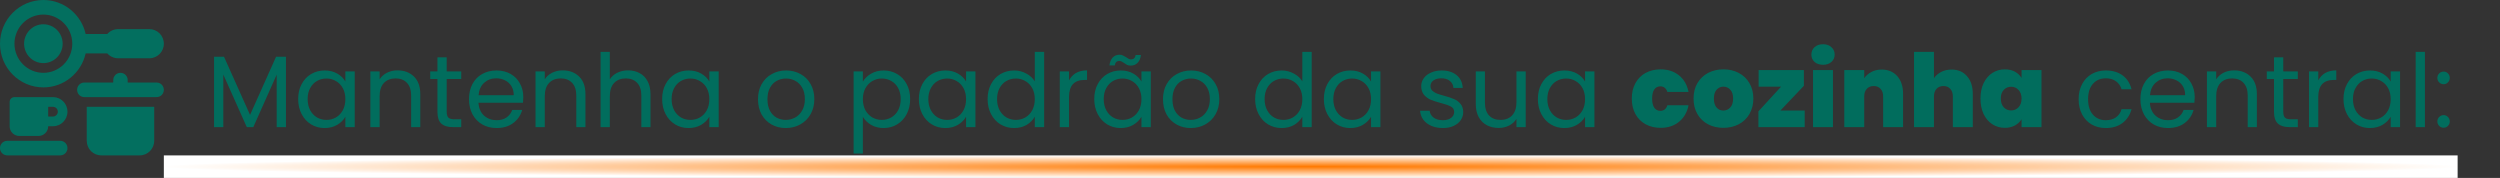
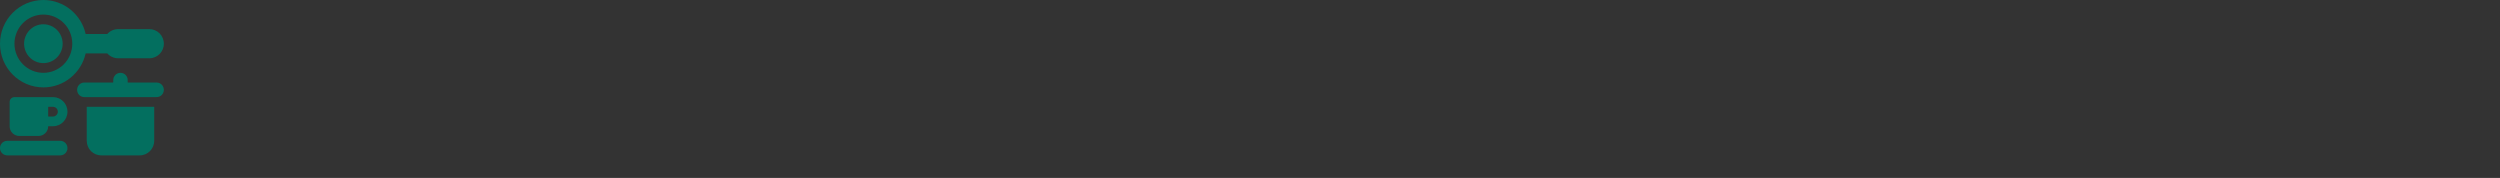
<svg xmlns="http://www.w3.org/2000/svg" width="885" height="63" viewBox="0 0 885 63" fill="none">
  <rect x="0" y="0" width="885" height="63" fill="#333333" stroke="none" />
-   <path d="M101.224 20.088V45H97.948V26.424L89.668 45H87.364L79.048 26.388V45H75.772V20.088H79.3L88.516 40.68L97.732 20.088H101.224ZM105.556 35.064C105.556 33.048 105.964 31.284 106.78 29.772C107.596 28.236 108.712 27.048 110.128 26.208C111.568 25.368 113.164 24.948 114.916 24.948C116.644 24.948 118.144 25.32 119.416 26.064C120.688 26.808 121.636 27.744 122.26 28.872V25.272H125.572V45H122.26V41.328C121.612 42.48 120.64 43.44 119.344 44.208C118.072 44.952 116.584 45.324 114.88 45.324C113.128 45.324 111.544 44.892 110.128 44.028C108.712 43.164 107.596 41.952 106.78 40.392C105.964 38.832 105.556 37.056 105.556 35.064ZM122.26 35.1C122.26 33.612 121.96 32.316 121.36 31.212C120.76 30.108 119.944 29.268 118.912 28.692C117.904 28.092 116.788 27.792 115.564 27.792C114.34 27.792 113.224 28.08 112.216 28.656C111.208 29.232 110.404 30.072 109.804 31.176C109.204 32.28 108.904 33.576 108.904 35.064C108.904 36.576 109.204 37.896 109.804 39.024C110.404 40.128 111.208 40.98 112.216 41.58C113.224 42.156 114.34 42.444 115.564 42.444C116.788 42.444 117.904 42.156 118.912 41.58C119.944 40.98 120.76 40.128 121.36 39.024C121.96 37.896 122.26 36.588 122.26 35.1ZM140.72 24.912C143.12 24.912 145.064 25.644 146.552 27.108C148.04 28.548 148.784 30.636 148.784 33.372V45H145.544V33.84C145.544 31.872 145.052 30.372 144.068 29.34C143.084 28.284 141.74 27.756 140.036 27.756C138.308 27.756 136.928 28.296 135.896 29.376C134.888 30.456 134.384 32.028 134.384 34.092V45H131.108V25.272H134.384V28.08C135.032 27.072 135.908 26.292 137.012 25.74C138.14 25.188 139.376 24.912 140.72 24.912ZM158.131 27.972V39.6C158.131 40.56 158.335 41.244 158.743 41.652C159.151 42.036 159.859 42.228 160.867 42.228H163.279V45H160.327C158.503 45 157.135 44.58 156.223 43.74C155.311 42.9 154.855 41.52 154.855 39.6V27.972H152.299V25.272H154.855V20.304H158.131V25.272H163.279V27.972H158.131ZM185.249 34.38C185.249 35.004 185.213 35.664 185.141 36.36H169.373C169.493 38.304 170.153 39.828 171.353 40.932C172.577 42.012 174.053 42.552 175.781 42.552C177.197 42.552 178.373 42.228 179.309 41.58C180.269 40.908 180.941 40.02 181.325 38.916H184.853C184.325 40.812 183.269 42.36 181.685 43.56C180.101 44.736 178.133 45.324 175.781 45.324C173.909 45.324 172.229 44.904 170.741 44.064C169.277 43.224 168.125 42.036 167.285 40.5C166.445 38.94 166.025 37.14 166.025 35.1C166.025 33.06 166.433 31.272 167.249 29.736C168.065 28.2 169.205 27.024 170.669 26.208C172.157 25.368 173.861 24.948 175.781 24.948C177.653 24.948 179.309 25.356 180.749 26.172C182.189 26.988 183.293 28.116 184.061 29.556C184.853 30.972 185.249 32.58 185.249 34.38ZM181.865 33.696C181.865 32.448 181.589 31.38 181.037 30.492C180.485 29.58 179.729 28.896 178.769 28.44C177.833 27.96 176.789 27.72 175.637 27.72C173.981 27.72 172.565 28.248 171.389 29.304C170.237 30.36 169.577 31.824 169.409 33.696H181.865ZM199.185 24.912C201.585 24.912 203.529 25.644 205.017 27.108C206.505 28.548 207.249 30.636 207.249 33.372V45H204.009V33.84C204.009 31.872 203.517 30.372 202.533 29.34C201.549 28.284 200.205 27.756 198.501 27.756C196.773 27.756 195.393 28.296 194.361 29.376C193.353 30.456 192.849 32.028 192.849 34.092V45H189.573V25.272H192.849V28.08C193.497 27.072 194.373 26.292 195.477 25.74C196.605 25.188 197.841 24.912 199.185 24.912ZM222.392 24.912C223.88 24.912 225.224 25.236 226.424 25.884C227.624 26.508 228.56 27.456 229.232 28.728C229.928 30 230.276 31.548 230.276 33.372V45H227.036V33.84C227.036 31.872 226.544 30.372 225.56 29.34C224.576 28.284 223.232 27.756 221.528 27.756C219.8 27.756 218.42 28.296 217.388 29.376C216.38 30.456 215.876 32.028 215.876 34.092V45H212.6V18.36H215.876V28.08C216.524 27.072 217.412 26.292 218.54 25.74C219.692 25.188 220.976 24.912 222.392 24.912ZM234.403 35.064C234.403 33.048 234.811 31.284 235.627 29.772C236.443 28.236 237.559 27.048 238.975 26.208C240.415 25.368 242.011 24.948 243.763 24.948C245.491 24.948 246.991 25.32 248.263 26.064C249.535 26.808 250.483 27.744 251.107 28.872V25.272H254.419V45H251.107V41.328C250.459 42.48 249.487 43.44 248.191 44.208C246.919 44.952 245.431 45.324 243.727 45.324C241.975 45.324 240.391 44.892 238.975 44.028C237.559 43.164 236.443 41.952 235.627 40.392C234.811 38.832 234.403 37.056 234.403 35.064ZM251.107 35.1C251.107 33.612 250.807 32.316 250.207 31.212C249.607 30.108 248.791 29.268 247.759 28.692C246.751 28.092 245.635 27.792 244.411 27.792C243.187 27.792 242.071 28.08 241.063 28.656C240.055 29.232 239.251 30.072 238.651 31.176C238.051 32.28 237.751 33.576 237.751 35.064C237.751 36.576 238.051 37.896 238.651 39.024C239.251 40.128 240.055 40.98 241.063 41.58C242.071 42.156 243.187 42.444 244.411 42.444C245.635 42.444 246.751 42.156 247.759 41.58C248.791 40.98 249.607 40.128 250.207 39.024C250.807 37.896 251.107 36.588 251.107 35.1ZM278.157 45.324C276.309 45.324 274.629 44.904 273.117 44.064C271.629 43.224 270.453 42.036 269.589 40.5C268.749 38.94 268.329 37.14 268.329 35.1C268.329 33.084 268.761 31.308 269.625 29.772C270.513 28.212 271.713 27.024 273.225 26.208C274.737 25.368 276.429 24.948 278.301 24.948C280.173 24.948 281.865 25.368 283.377 26.208C284.889 27.024 286.077 28.2 286.941 29.736C287.829 31.272 288.273 33.06 288.273 35.1C288.273 37.14 287.817 38.94 286.905 40.5C286.017 42.036 284.805 43.224 283.269 44.064C281.733 44.904 280.029 45.324 278.157 45.324ZM278.157 42.444C279.333 42.444 280.437 42.168 281.469 41.616C282.501 41.064 283.329 40.236 283.953 39.132C284.601 38.028 284.925 36.684 284.925 35.1C284.925 33.516 284.613 32.172 283.989 31.068C283.365 29.964 282.549 29.148 281.541 28.62C280.533 28.068 279.441 27.792 278.265 27.792C277.065 27.792 275.961 28.068 274.953 28.62C273.969 29.148 273.177 29.964 272.577 31.068C271.977 32.172 271.677 33.516 271.677 35.1C271.677 36.708 271.965 38.064 272.541 39.168C273.141 40.272 273.933 41.1 274.917 41.652C275.901 42.18 276.981 42.444 278.157 42.444ZM305.454 28.908C306.102 27.78 307.062 26.844 308.334 26.1C309.63 25.332 311.13 24.948 312.834 24.948C314.586 24.948 316.17 25.368 317.586 26.208C319.026 27.048 320.154 28.236 320.97 29.772C321.786 31.284 322.194 33.048 322.194 35.064C322.194 37.056 321.786 38.832 320.97 40.392C320.154 41.952 319.026 43.164 317.586 44.028C316.17 44.892 314.586 45.324 312.834 45.324C311.154 45.324 309.666 44.952 308.37 44.208C307.098 43.44 306.126 42.492 305.454 41.364V54.36H302.178V25.272H305.454V28.908ZM318.846 35.064C318.846 33.576 318.546 32.28 317.946 31.176C317.346 30.072 316.53 29.232 315.498 28.656C314.49 28.08 313.374 27.792 312.15 27.792C310.95 27.792 309.834 28.092 308.802 28.692C307.794 29.268 306.978 30.12 306.354 31.248C305.754 32.352 305.454 33.636 305.454 35.1C305.454 36.588 305.754 37.896 306.354 39.024C306.978 40.128 307.794 40.98 308.802 41.58C309.834 42.156 310.95 42.444 312.15 42.444C313.374 42.444 314.49 42.156 315.498 41.58C316.53 40.98 317.346 40.128 317.946 39.024C318.546 37.896 318.846 36.576 318.846 35.064ZM325.282 35.064C325.282 33.048 325.69 31.284 326.506 29.772C327.322 28.236 328.438 27.048 329.854 26.208C331.294 25.368 332.89 24.948 334.642 24.948C336.37 24.948 337.87 25.32 339.142 26.064C340.414 26.808 341.362 27.744 341.986 28.872V25.272H345.298V45H341.986V41.328C341.338 42.48 340.366 43.44 339.07 44.208C337.798 44.952 336.31 45.324 334.606 45.324C332.854 45.324 331.27 44.892 329.854 44.028C328.438 43.164 327.322 41.952 326.506 40.392C325.69 38.832 325.282 37.056 325.282 35.064ZM341.986 35.1C341.986 33.612 341.686 32.316 341.086 31.212C340.486 30.108 339.67 29.268 338.638 28.692C337.63 28.092 336.514 27.792 335.29 27.792C334.066 27.792 332.95 28.08 331.942 28.656C330.934 29.232 330.13 30.072 329.53 31.176C328.93 32.28 328.63 33.576 328.63 35.064C328.63 36.576 328.93 37.896 329.53 39.024C330.13 40.128 330.934 40.98 331.942 41.58C332.95 42.156 334.066 42.444 335.29 42.444C336.514 42.444 337.63 42.156 338.638 41.58C339.67 40.98 340.486 40.128 341.086 39.024C341.686 37.896 341.986 36.588 341.986 35.1ZM349.611 35.064C349.611 33.048 350.019 31.284 350.835 29.772C351.651 28.236 352.767 27.048 354.183 26.208C355.623 25.368 357.231 24.948 359.007 24.948C360.543 24.948 361.971 25.308 363.291 26.028C364.611 26.724 365.619 27.648 366.315 28.8V18.36H369.627V45H366.315V41.292C365.667 42.468 364.707 43.44 363.435 44.208C362.163 44.952 360.675 45.324 358.971 45.324C357.219 45.324 355.623 44.892 354.183 44.028C352.767 43.164 351.651 41.952 350.835 40.392C350.019 38.832 349.611 37.056 349.611 35.064ZM366.315 35.1C366.315 33.612 366.015 32.316 365.415 31.212C364.815 30.108 363.999 29.268 362.967 28.692C361.959 28.092 360.843 27.792 359.619 27.792C358.395 27.792 357.279 28.08 356.271 28.656C355.263 29.232 354.459 30.072 353.859 31.176C353.259 32.28 352.959 33.576 352.959 35.064C352.959 36.576 353.259 37.896 353.859 39.024C354.459 40.128 355.263 40.98 356.271 41.58C357.279 42.156 358.395 42.444 359.619 42.444C360.843 42.444 361.959 42.156 362.967 41.58C363.999 40.98 364.815 40.128 365.415 39.024C366.015 37.896 366.315 36.588 366.315 35.1ZM378.439 28.476C379.015 27.348 379.831 26.472 380.887 25.848C381.967 25.224 383.275 24.912 384.811 24.912V28.296H383.947C380.275 28.296 378.439 30.288 378.439 34.272V45H375.163V25.272H378.439V28.476ZM387.368 35.064C387.368 33.048 387.776 31.284 388.592 29.772C389.408 28.236 390.524 27.048 391.94 26.208C393.38 25.368 394.976 24.948 396.728 24.948C398.456 24.948 399.956 25.32 401.228 26.064C402.5 26.808 403.448 27.744 404.072 28.872V25.272H407.384V45H404.072V41.328C403.424 42.48 402.452 43.44 401.156 44.208C399.884 44.952 398.396 45.324 396.692 45.324C394.94 45.324 393.356 44.892 391.94 44.028C390.524 43.164 389.408 41.952 388.592 40.392C387.776 38.832 387.368 37.056 387.368 35.064ZM404.072 35.1C404.072 33.612 403.772 32.316 403.172 31.212C402.572 30.108 401.756 29.268 400.724 28.692C399.716 28.092 398.6 27.792 397.376 27.792C396.152 27.792 395.036 28.08 394.028 28.656C393.02 29.232 392.216 30.072 391.616 31.176C391.016 32.28 390.716 33.576 390.716 35.064C390.716 36.576 391.016 37.896 391.616 39.024C392.216 40.128 393.02 40.98 394.028 41.58C395.036 42.156 396.152 42.444 397.376 42.444C398.6 42.444 399.716 42.156 400.724 41.58C401.756 40.98 402.572 40.128 403.172 39.024C403.772 37.896 404.072 36.588 404.072 35.1ZM392.732 23.148C392.9 21.924 393.296 20.988 393.92 20.34C394.568 19.692 395.372 19.368 396.332 19.368C396.788 19.368 397.172 19.452 397.484 19.62C397.82 19.764 398.216 19.98 398.672 20.268C399.008 20.508 399.308 20.7 399.572 20.844C399.836 20.964 400.124 21.024 400.436 21.024C400.844 21.024 401.192 20.892 401.48 20.628C401.768 20.364 401.948 19.98 402.02 19.476H403.892C403.748 20.676 403.352 21.6 402.704 22.248C402.056 22.896 401.252 23.22 400.292 23.22C399.836 23.22 399.428 23.148 399.068 23.004C398.732 22.836 398.348 22.596 397.916 22.284C397.532 22.044 397.22 21.864 396.98 21.744C396.764 21.624 396.5 21.564 396.188 21.564C395.78 21.564 395.432 21.696 395.144 21.96C394.88 22.224 394.712 22.62 394.64 23.148H392.732ZM421.524 45.324C419.676 45.324 417.996 44.904 416.484 44.064C414.996 43.224 413.82 42.036 412.956 40.5C412.116 38.94 411.696 37.14 411.696 35.1C411.696 33.084 412.128 31.308 412.992 29.772C413.88 28.212 415.08 27.024 416.592 26.208C418.104 25.368 419.796 24.948 421.668 24.948C423.54 24.948 425.232 25.368 426.744 26.208C428.256 27.024 429.444 28.2 430.308 29.736C431.196 31.272 431.64 33.06 431.64 35.1C431.64 37.14 431.184 38.94 430.272 40.5C429.384 42.036 428.172 43.224 426.636 44.064C425.1 44.904 423.396 45.324 421.524 45.324ZM421.524 42.444C422.7 42.444 423.804 42.168 424.836 41.616C425.868 41.064 426.696 40.236 427.32 39.132C427.968 38.028 428.292 36.684 428.292 35.1C428.292 33.516 427.98 32.172 427.356 31.068C426.732 29.964 425.916 29.148 424.908 28.62C423.9 28.068 422.808 27.792 421.632 27.792C420.432 27.792 419.328 28.068 418.32 28.62C417.336 29.148 416.544 29.964 415.944 31.068C415.344 32.172 415.044 33.516 415.044 35.1C415.044 36.708 415.332 38.064 415.908 39.168C416.508 40.272 417.3 41.1 418.284 41.652C419.268 42.18 420.348 42.444 421.524 42.444ZM444.321 35.064C444.321 33.048 444.729 31.284 445.545 29.772C446.361 28.236 447.477 27.048 448.893 26.208C450.333 25.368 451.941 24.948 453.717 24.948C455.253 24.948 456.681 25.308 458.001 26.028C459.321 26.724 460.329 27.648 461.025 28.8V18.36H464.337V45H461.025V41.292C460.377 42.468 459.417 43.44 458.145 44.208C456.873 44.952 455.385 45.324 453.681 45.324C451.929 45.324 450.333 44.892 448.893 44.028C447.477 43.164 446.361 41.952 445.545 40.392C444.729 38.832 444.321 37.056 444.321 35.064ZM461.025 35.1C461.025 33.612 460.725 32.316 460.125 31.212C459.525 30.108 458.709 29.268 457.677 28.692C456.669 28.092 455.553 27.792 454.329 27.792C453.105 27.792 451.989 28.08 450.981 28.656C449.973 29.232 449.169 30.072 448.569 31.176C447.969 32.28 447.669 33.576 447.669 35.064C447.669 36.576 447.969 37.896 448.569 39.024C449.169 40.128 449.973 40.98 450.981 41.58C451.989 42.156 453.105 42.444 454.329 42.444C455.553 42.444 456.669 42.156 457.677 41.58C458.709 40.98 459.525 40.128 460.125 39.024C460.725 37.896 461.025 36.588 461.025 35.1ZM468.65 35.064C468.65 33.048 469.058 31.284 469.874 29.772C470.69 28.236 471.806 27.048 473.222 26.208C474.662 25.368 476.258 24.948 478.01 24.948C479.738 24.948 481.238 25.32 482.51 26.064C483.782 26.808 484.73 27.744 485.354 28.872V25.272H488.666V45H485.354V41.328C484.706 42.48 483.734 43.44 482.438 44.208C481.166 44.952 479.678 45.324 477.974 45.324C476.222 45.324 474.638 44.892 473.222 44.028C471.806 43.164 470.69 41.952 469.874 40.392C469.058 38.832 468.65 37.056 468.65 35.064ZM485.354 35.1C485.354 33.612 485.054 32.316 484.454 31.212C483.854 30.108 483.038 29.268 482.006 28.692C480.998 28.092 479.882 27.792 478.658 27.792C477.434 27.792 476.318 28.08 475.31 28.656C474.302 29.232 473.498 30.072 472.898 31.176C472.298 32.28 471.998 33.576 471.998 35.064C471.998 36.576 472.298 37.896 472.898 39.024C473.498 40.128 474.302 40.98 475.31 41.58C476.318 42.156 477.434 42.444 478.658 42.444C479.882 42.444 480.998 42.156 482.006 41.58C483.038 40.98 483.854 40.128 484.454 39.024C485.054 37.896 485.354 36.588 485.354 35.1ZM510.783 45.324C509.271 45.324 507.915 45.072 506.715 44.568C505.515 44.04 504.567 43.32 503.871 42.408C503.175 41.472 502.791 40.404 502.719 39.204H506.103C506.199 40.188 506.655 40.992 507.471 41.616C508.311 42.24 509.403 42.552 510.747 42.552C511.995 42.552 512.979 42.276 513.699 41.724C514.419 41.172 514.779 40.476 514.779 39.636C514.779 38.772 514.395 38.136 513.627 37.728C512.859 37.296 511.671 36.876 510.063 36.468C508.599 36.084 507.399 35.7 506.463 35.316C505.551 34.908 504.759 34.32 504.087 33.552C503.439 32.76 503.115 31.728 503.115 30.456C503.115 29.448 503.415 28.524 504.015 27.684C504.615 26.844 505.467 26.184 506.571 25.704C507.675 25.2 508.935 24.948 510.351 24.948C512.535 24.948 514.299 25.5 515.643 26.604C516.987 27.708 517.707 29.22 517.803 31.14H514.527C514.455 30.108 514.035 29.28 513.267 28.656C512.523 28.032 511.515 27.72 510.243 27.72C509.067 27.72 508.131 27.972 507.435 28.476C506.739 28.98 506.391 29.64 506.391 30.456C506.391 31.104 506.595 31.644 507.003 32.076C507.435 32.484 507.963 32.82 508.587 33.084C509.235 33.324 510.123 33.6 511.251 33.912C512.667 34.296 513.819 34.68 514.707 35.064C515.595 35.424 516.351 35.976 516.975 36.72C517.623 37.464 517.959 38.436 517.983 39.636C517.983 40.716 517.683 41.688 517.083 42.552C516.483 43.416 515.631 44.1 514.527 44.604C513.447 45.084 512.199 45.324 510.783 45.324ZM540.104 25.272V45H536.828V42.084C536.204 43.092 535.328 43.884 534.2 44.46C533.096 45.012 531.872 45.288 530.528 45.288C528.992 45.288 527.612 44.976 526.388 44.352C525.164 43.704 524.192 42.744 523.472 41.472C522.776 40.2 522.428 38.652 522.428 36.828V25.272H525.668V36.396C525.668 38.34 526.16 39.84 527.144 40.896C528.128 41.928 529.472 42.444 531.176 42.444C532.928 42.444 534.308 41.904 535.316 40.824C536.324 39.744 536.828 38.172 536.828 36.108V25.272H540.104ZM544.411 35.064C544.411 33.048 544.819 31.284 545.635 29.772C546.451 28.236 547.567 27.048 548.983 26.208C550.423 25.368 552.019 24.948 553.771 24.948C555.499 24.948 556.999 25.32 558.271 26.064C559.543 26.808 560.491 27.744 561.115 28.872V25.272H564.427V45H561.115V41.328C560.467 42.48 559.495 43.44 558.199 44.208C556.927 44.952 555.439 45.324 553.735 45.324C551.983 45.324 550.399 44.892 548.983 44.028C547.567 43.164 546.451 41.952 545.635 40.392C544.819 38.832 544.411 37.056 544.411 35.064ZM561.115 35.1C561.115 33.612 560.815 32.316 560.215 31.212C559.615 30.108 558.799 29.268 557.767 28.692C556.759 28.092 555.643 27.792 554.419 27.792C553.195 27.792 552.079 28.08 551.071 28.656C550.063 29.232 549.259 30.072 548.659 31.176C548.059 32.28 547.759 33.576 547.759 35.064C547.759 36.576 548.059 37.896 548.659 39.024C549.259 40.128 550.063 40.98 551.071 41.58C552.079 42.156 553.195 42.444 554.419 42.444C555.643 42.444 556.759 42.156 557.767 41.58C558.799 40.98 559.615 40.128 560.215 39.024C560.815 37.896 561.115 36.588 561.115 35.1ZM577.653 34.884C577.653 32.796 578.085 30.972 578.949 29.412C579.813 27.852 581.013 26.652 582.549 25.812C584.109 24.972 585.885 24.552 587.877 24.552C590.445 24.552 592.605 25.26 594.357 26.676C596.109 28.068 597.237 30.024 597.741 32.544H590.253C589.821 31.224 588.981 30.564 587.733 30.564C586.845 30.564 586.137 30.936 585.609 31.68C585.105 32.4 584.853 33.468 584.853 34.884C584.853 36.3 585.105 37.38 585.609 38.124C586.137 38.868 586.845 39.24 587.733 39.24C589.005 39.24 589.845 38.58 590.253 37.26H597.741C597.237 39.756 596.109 41.712 594.357 43.128C592.605 44.544 590.445 45.252 587.877 45.252C585.885 45.252 584.109 44.832 582.549 43.992C581.013 43.152 579.813 41.952 578.949 40.392C578.085 38.832 577.653 36.996 577.653 34.884ZM610.068 45.252C608.052 45.252 606.24 44.832 604.632 43.992C603.048 43.152 601.8 41.952 600.888 40.392C599.976 38.832 599.52 36.996 599.52 34.884C599.52 32.796 599.976 30.972 600.888 29.412C601.824 27.852 603.084 26.652 604.668 25.812C606.276 24.972 608.088 24.552 610.104 24.552C612.12 24.552 613.92 24.972 615.504 25.812C617.112 26.652 618.372 27.852 619.284 29.412C620.22 30.972 620.688 32.796 620.688 34.884C620.688 36.972 620.22 38.808 619.284 40.392C618.372 41.952 617.112 43.152 615.504 43.992C613.896 44.832 612.084 45.252 610.068 45.252ZM610.068 39.132C611.052 39.132 611.868 38.772 612.516 38.052C613.188 37.308 613.524 36.252 613.524 34.884C613.524 33.516 613.188 32.472 612.516 31.752C611.868 31.032 611.064 30.672 610.104 30.672C609.144 30.672 608.34 31.032 607.692 31.752C607.044 32.472 606.72 33.516 606.72 34.884C606.72 36.276 607.032 37.332 607.656 38.052C608.28 38.772 609.084 39.132 610.068 39.132ZM630.255 39.132H638.859V45H622.479V39.42L630.507 30.672H622.551V24.804H638.571V30.384L630.255 39.132ZM645.369 22.932C644.121 22.932 643.113 22.596 642.345 21.924C641.601 21.228 641.229 20.364 641.229 19.332C641.229 18.276 641.601 17.4 642.345 16.704C643.113 16.008 644.121 15.66 645.369 15.66C646.593 15.66 647.577 16.008 648.321 16.704C649.089 17.4 649.473 18.276 649.473 19.332C649.473 20.364 649.089 21.228 648.321 21.924C647.577 22.596 646.593 22.932 645.369 22.932ZM648.861 24.804V45H641.805V24.804H648.861ZM666.091 24.624C668.419 24.624 670.267 25.404 671.635 26.964C673.003 28.5 673.687 30.588 673.687 33.228V45H666.631V34.164C666.631 33.012 666.331 32.112 665.731 31.464C665.131 30.792 664.327 30.456 663.319 30.456C662.263 30.456 661.435 30.792 660.835 31.464C660.235 32.112 659.935 33.012 659.935 34.164V45H652.879V24.804H659.935V27.684C660.559 26.772 661.399 26.04 662.455 25.488C663.511 24.912 664.723 24.624 666.091 24.624ZM690.843 24.624C693.147 24.624 694.971 25.404 696.315 26.964C697.683 28.5 698.367 30.588 698.367 33.228V45H691.311V34.164C691.311 33.012 691.011 32.112 690.411 31.464C689.811 30.792 689.007 30.456 687.999 30.456C686.943 30.456 686.115 30.792 685.515 31.464C684.915 32.112 684.615 33.012 684.615 34.164V45H677.559V18.36H684.615V27.684C685.239 26.772 686.079 26.04 687.135 25.488C688.215 24.912 689.451 24.624 690.843 24.624ZM701.087 34.884C701.087 32.796 701.459 30.972 702.203 29.412C702.971 27.852 704.003 26.652 705.299 25.812C706.619 24.972 708.083 24.552 709.691 24.552C711.083 24.552 712.283 24.828 713.291 25.38C714.299 25.932 715.079 26.676 715.631 27.612V24.804H722.687V45H715.631V42.192C715.079 43.128 714.287 43.872 713.255 44.424C712.247 44.976 711.059 45.252 709.691 45.252C708.083 45.252 706.619 44.832 705.299 43.992C704.003 43.152 702.971 41.952 702.203 40.392C701.459 38.808 701.087 36.972 701.087 34.884ZM715.631 34.884C715.631 33.588 715.271 32.568 714.551 31.824C713.855 31.08 712.991 30.708 711.959 30.708C710.903 30.708 710.027 31.08 709.331 31.824C708.635 32.544 708.287 33.564 708.287 34.884C708.287 36.18 708.635 37.212 709.331 37.98C710.027 38.724 710.903 39.096 711.959 39.096C712.991 39.096 713.855 38.724 714.551 37.98C715.271 37.236 715.631 36.204 715.631 34.884ZM735.837 35.1C735.837 33.06 736.245 31.284 737.061 29.772C737.877 28.236 739.005 27.048 740.445 26.208C741.909 25.368 743.577 24.948 745.449 24.948C747.873 24.948 749.865 25.536 751.425 26.712C753.009 27.888 754.053 29.52 754.557 31.608H751.029C750.693 30.408 750.033 29.46 749.049 28.764C748.089 28.068 746.889 27.72 745.449 27.72C743.577 27.72 742.065 28.368 740.913 29.664C739.761 30.936 739.185 32.748 739.185 35.1C739.185 37.476 739.761 39.312 740.913 40.608C742.065 41.904 743.577 42.552 745.449 42.552C746.889 42.552 748.089 42.216 749.049 41.544C750.009 40.872 750.669 39.912 751.029 38.664H754.557C754.029 40.68 752.973 42.3 751.389 43.524C749.805 44.724 747.825 45.324 745.449 45.324C743.577 45.324 741.909 44.904 740.445 44.064C739.005 43.224 737.877 42.036 737.061 40.5C736.245 38.964 735.837 37.164 735.837 35.1ZM776.928 34.38C776.928 35.004 776.892 35.664 776.82 36.36H761.052C761.172 38.304 761.832 39.828 763.032 40.932C764.256 42.012 765.732 42.552 767.46 42.552C768.876 42.552 770.052 42.228 770.988 41.58C771.948 40.908 772.62 40.02 773.004 38.916H776.532C776.004 40.812 774.948 42.36 773.364 43.56C771.78 44.736 769.812 45.324 767.46 45.324C765.588 45.324 763.908 44.904 762.42 44.064C760.956 43.224 759.804 42.036 758.964 40.5C758.124 38.94 757.704 37.14 757.704 35.1C757.704 33.06 758.112 31.272 758.928 29.736C759.744 28.2 760.884 27.024 762.348 26.208C763.836 25.368 765.54 24.948 767.46 24.948C769.332 24.948 770.988 25.356 772.428 26.172C773.868 26.988 774.972 28.116 775.74 29.556C776.532 30.972 776.928 32.58 776.928 34.38ZM773.544 33.696C773.544 32.448 773.268 31.38 772.716 30.492C772.164 29.58 771.408 28.896 770.448 28.44C769.512 27.96 768.468 27.72 767.316 27.72C765.66 27.72 764.244 28.248 763.068 29.304C761.916 30.36 761.256 31.824 761.088 33.696H773.544ZM790.864 24.912C793.264 24.912 795.208 25.644 796.696 27.108C798.184 28.548 798.928 30.636 798.928 33.372V45H795.688V33.84C795.688 31.872 795.196 30.372 794.212 29.34C793.228 28.284 791.884 27.756 790.18 27.756C788.452 27.756 787.072 28.296 786.04 29.376C785.032 30.456 784.528 32.028 784.528 34.092V45H781.252V25.272H784.528V28.08C785.176 27.072 786.052 26.292 787.156 25.74C788.284 25.188 789.52 24.912 790.864 24.912ZM808.276 27.972V39.6C808.276 40.56 808.48 41.244 808.888 41.652C809.296 42.036 810.004 42.228 811.012 42.228H813.424V45H810.472C808.648 45 807.28 44.58 806.368 43.74C805.456 42.9 805 41.52 805 39.6V27.972H802.444V25.272H805V20.304H808.276V25.272H813.424V27.972H808.276ZM820.669 28.476C821.245 27.348 822.061 26.472 823.117 25.848C824.197 25.224 825.505 24.912 827.041 24.912V28.296H826.177C822.505 28.296 820.669 30.288 820.669 34.272V45H817.393V25.272H820.669V28.476ZM829.599 35.064C829.599 33.048 830.007 31.284 830.823 29.772C831.639 28.236 832.755 27.048 834.171 26.208C835.611 25.368 837.207 24.948 838.959 24.948C840.687 24.948 842.187 25.32 843.459 26.064C844.731 26.808 845.679 27.744 846.303 28.872V25.272H849.615V45H846.303V41.328C845.655 42.48 844.683 43.44 843.387 44.208C842.115 44.952 840.627 45.324 838.923 45.324C837.171 45.324 835.587 44.892 834.171 44.028C832.755 43.164 831.639 41.952 830.823 40.392C830.007 38.832 829.599 37.056 829.599 35.064ZM846.303 35.1C846.303 33.612 846.003 32.316 845.403 31.212C844.803 30.108 843.987 29.268 842.955 28.692C841.947 28.092 840.831 27.792 839.607 27.792C838.383 27.792 837.267 28.08 836.259 28.656C835.251 29.232 834.447 30.072 833.847 31.176C833.247 32.28 832.947 33.576 832.947 35.064C832.947 36.576 833.247 37.896 833.847 39.024C834.447 40.128 835.251 40.98 836.259 41.58C837.267 42.156 838.383 42.444 839.607 42.444C840.831 42.444 841.947 42.156 842.955 41.58C843.987 40.98 844.803 40.128 845.403 39.024C846.003 37.896 846.303 36.588 846.303 35.1ZM858.427 18.36V45H855.151V18.36H858.427ZM865.054 45.216C864.43 45.216 863.902 45 863.47 44.568C863.038 44.136 862.822 43.608 862.822 42.984C862.822 42.36 863.038 41.832 863.47 41.4C863.902 40.968 864.43 40.752 865.054 40.752C865.654 40.752 866.158 40.968 866.566 41.4C866.998 41.832 867.214 42.36 867.214 42.984C867.214 43.608 866.998 44.136 866.566 44.568C866.158 45 865.654 45.216 865.054 45.216ZM865.054 29.808C864.43 29.808 863.902 29.592 863.47 29.16C863.038 28.728 862.822 28.2 862.822 27.576C862.822 26.952 863.038 26.424 863.47 25.992C863.902 25.56 864.43 25.344 865.054 25.344C865.654 25.344 866.158 25.56 866.566 25.992C866.998 26.424 867.214 26.952 867.214 27.576C867.214 28.2 866.998 28.728 866.566 29.16C866.158 29.592 865.654 29.808 865.054 29.808Z" fill="#016D5D" />
-   <rect x="58" y="55" width="812" height="8" fill="url(#paint0_radial_1789_1110)" />
  <path d="M25.588 15.469C25.588 12.734 24.51 10.111 22.59 8.177C20.671 6.243 18.067 5.156 15.353 5.156C12.638 5.156 10.035 6.243 8.116 8.177C6.196 10.111 5.118 12.734 5.118 15.469C5.118 18.204 6.196 20.827 8.116 22.761C10.035 24.695 12.638 25.781 15.353 25.781C18.067 25.781 20.671 24.695 22.59 22.761C24.51 20.827 25.588 18.204 25.588 15.469ZM30.322 18.906C28.776 25.792 22.656 30.938 15.353 30.938C6.877 30.938 0 24.009 0 15.469C0 6.929 6.877 0 15.353 0C22.656 0 28.776 5.146 30.322 12.031H37.977C38.915 10.979 40.28 10.312 41.794 10.312H52.882C55.708 10.312 58 12.622 58 15.469C58 18.315 55.708 20.625 52.882 20.625H41.794C40.28 20.625 38.915 19.959 37.977 18.906H30.322ZM15.353 8.594C17.163 8.594 18.898 9.318 20.178 10.607C21.458 11.897 22.177 13.645 22.177 15.469C22.177 17.292 21.458 19.041 20.178 20.33C18.898 21.619 17.163 22.344 15.353 22.344C13.543 22.344 11.808 21.619 10.528 20.33C9.248 19.041 8.529 17.292 8.529 15.469C8.529 13.645 9.248 11.897 10.528 10.607C11.808 9.318 13.543 8.594 15.353 8.594ZM42.647 25.781C44.065 25.781 45.206 26.931 45.206 28.359V29.219H55.441C56.859 29.219 58 30.368 58 31.797C58 33.226 56.859 34.375 55.441 34.375H29.853C28.435 34.375 27.294 33.226 27.294 31.797C27.294 30.368 28.435 29.219 29.853 29.219H40.088V28.359C40.088 26.931 41.229 25.781 42.647 25.781ZM30.706 49.844V37.812H54.588V49.844C54.588 52.69 52.296 55 49.471 55H35.824C32.998 55 30.706 52.69 30.706 49.844ZM5.118 34.375H18.765C21.59 34.375 23.882 36.685 23.882 39.531C23.882 42.378 21.59 44.688 18.765 44.688H17.059C17.059 46.589 15.534 48.125 13.647 48.125H6.824C4.936 48.125 3.412 46.589 3.412 44.688V36.094C3.412 35.148 4.179 34.375 5.118 34.375ZM18.765 41.25C19.703 41.25 20.471 40.477 20.471 39.531C20.471 38.586 19.703 37.812 18.765 37.812H17.059V41.25H18.765ZM2.559 49.844H21.323C22.741 49.844 23.882 50.993 23.882 52.422C23.882 53.851 22.741 55 21.323 55H2.559C1.141 55 0 53.851 0 52.422C0 50.993 1.141 49.844 2.559 49.844Z" fill="#036F5F" />
  <defs>
    <radialGradient id="paint0_radial_1789_1110" cx="0" cy="0" r="1" gradientUnits="userSpaceOnUse" gradientTransform="translate(464 59) rotate(90) scale(4 406)">
      <stop stop-color="#FF7900" />
      <stop offset="1" stop-color="white" />
    </radialGradient>
  </defs>
</svg>